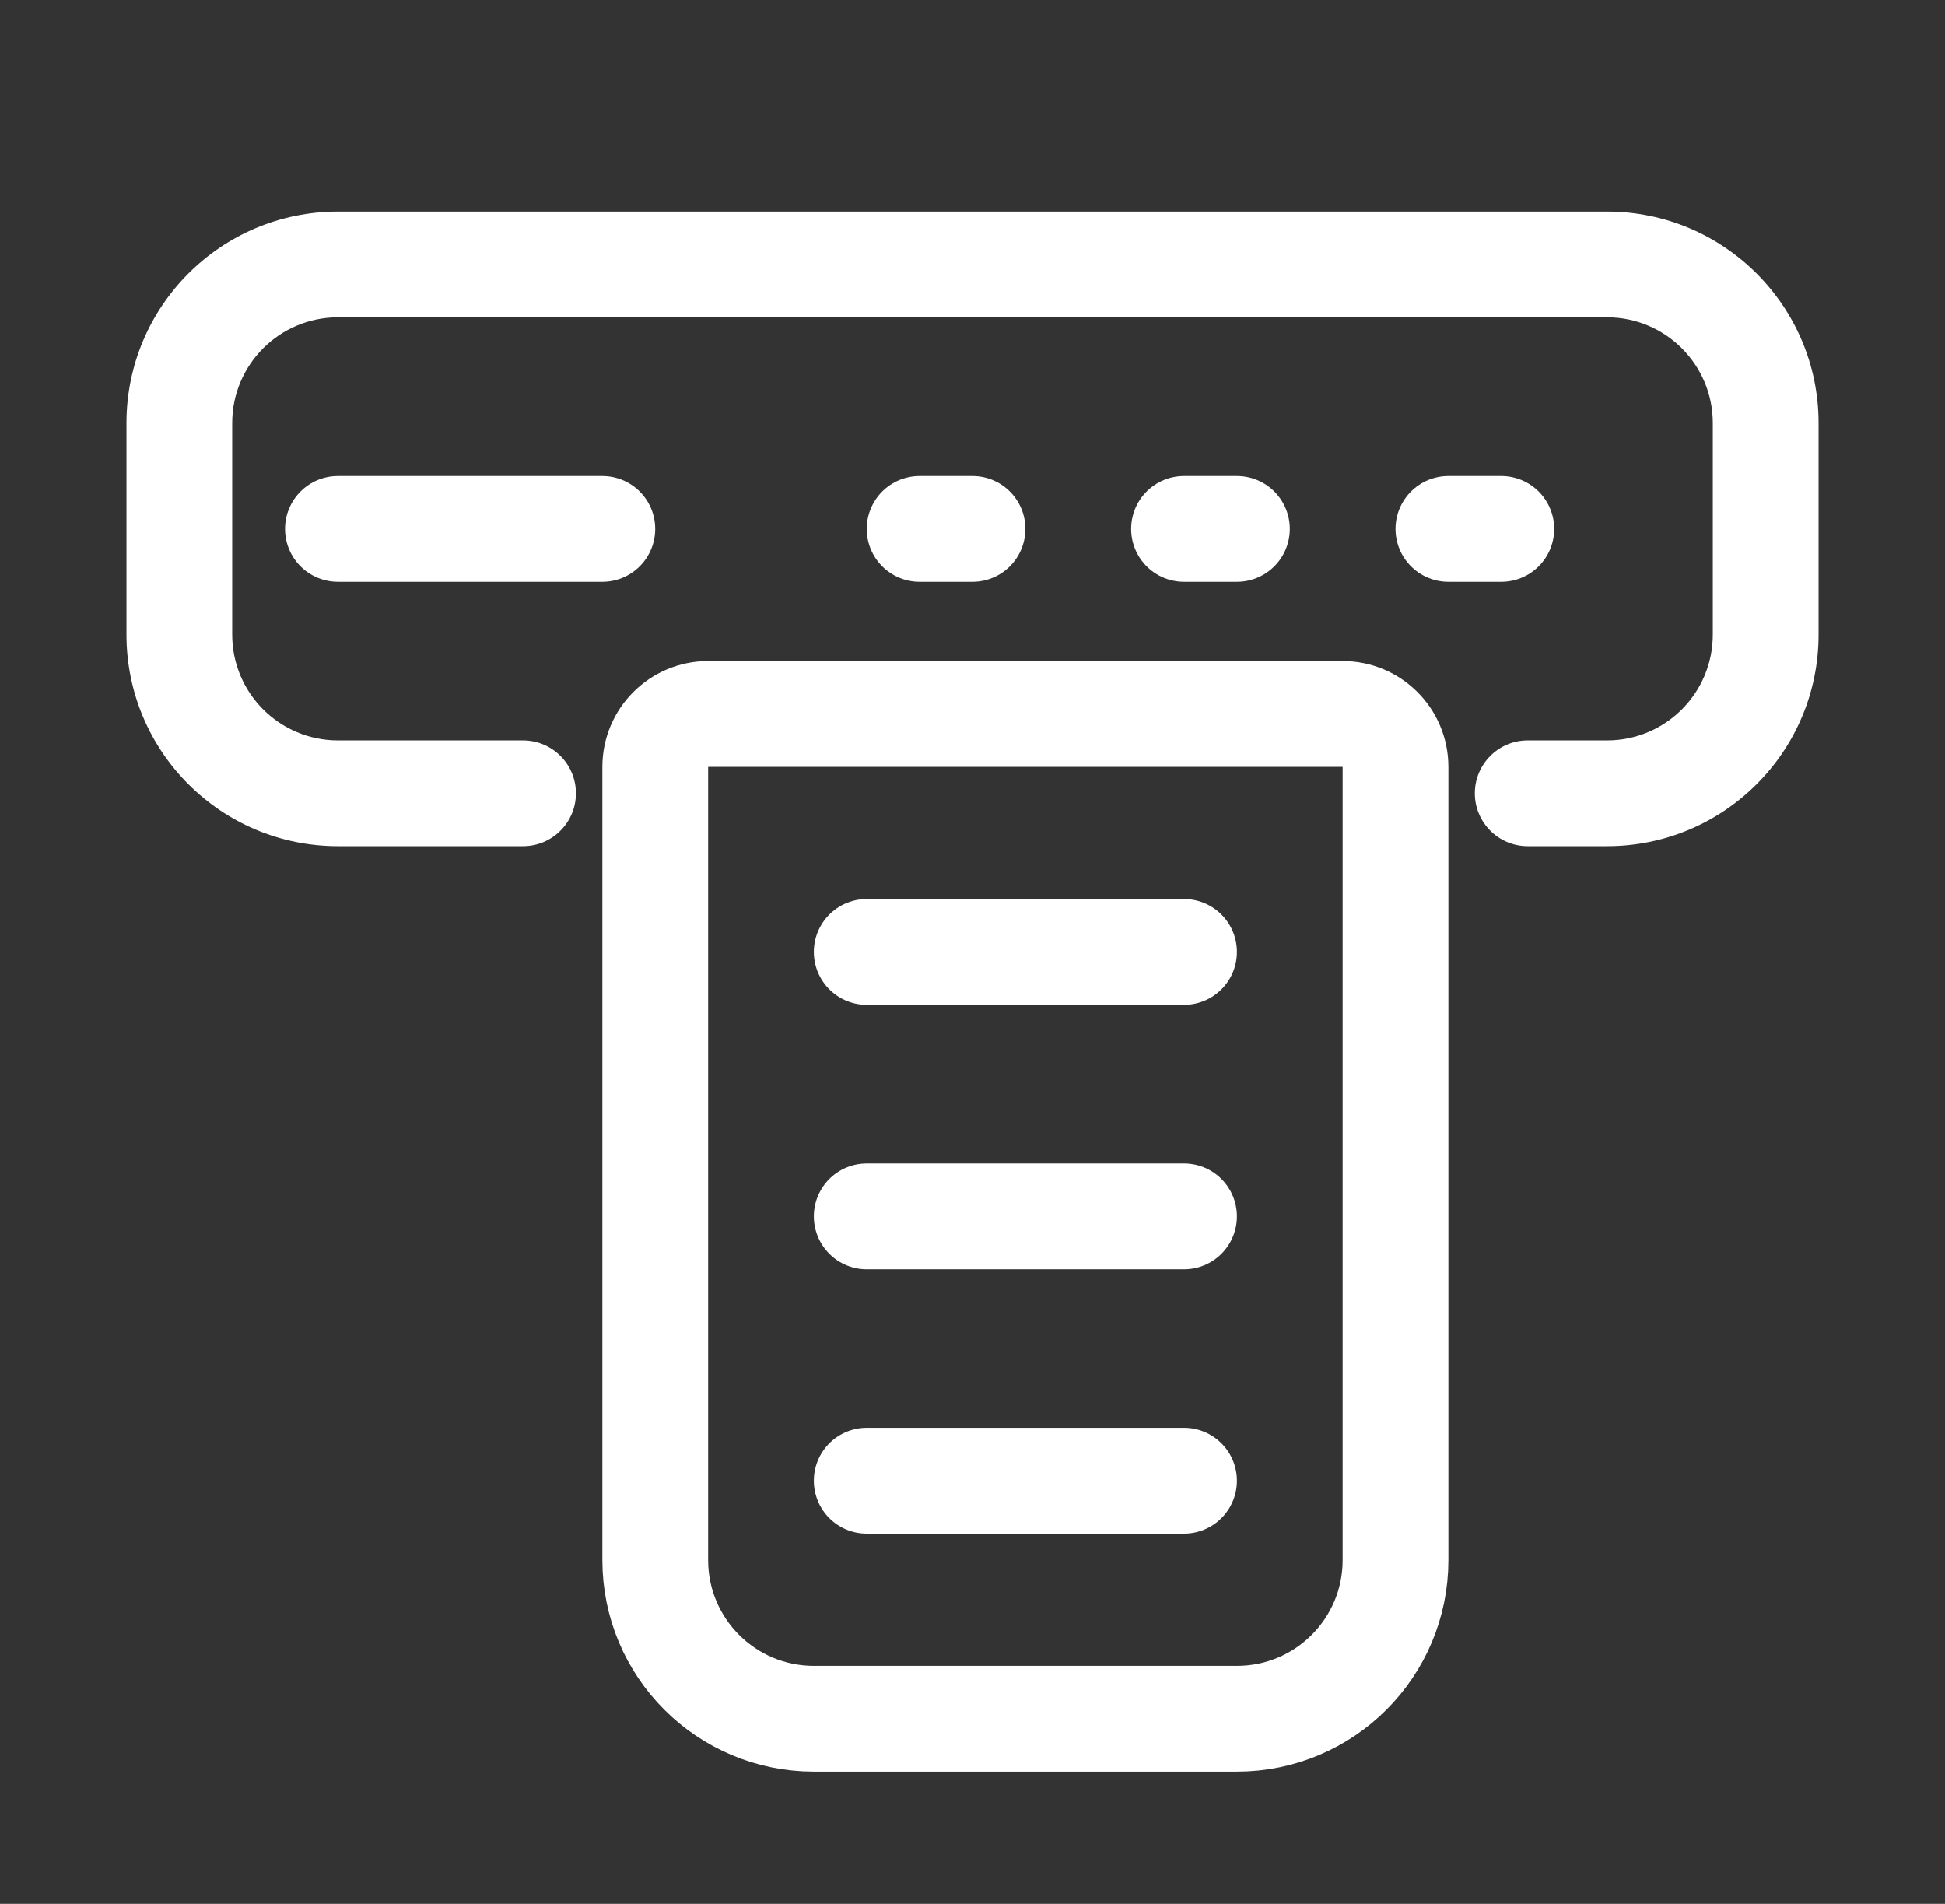
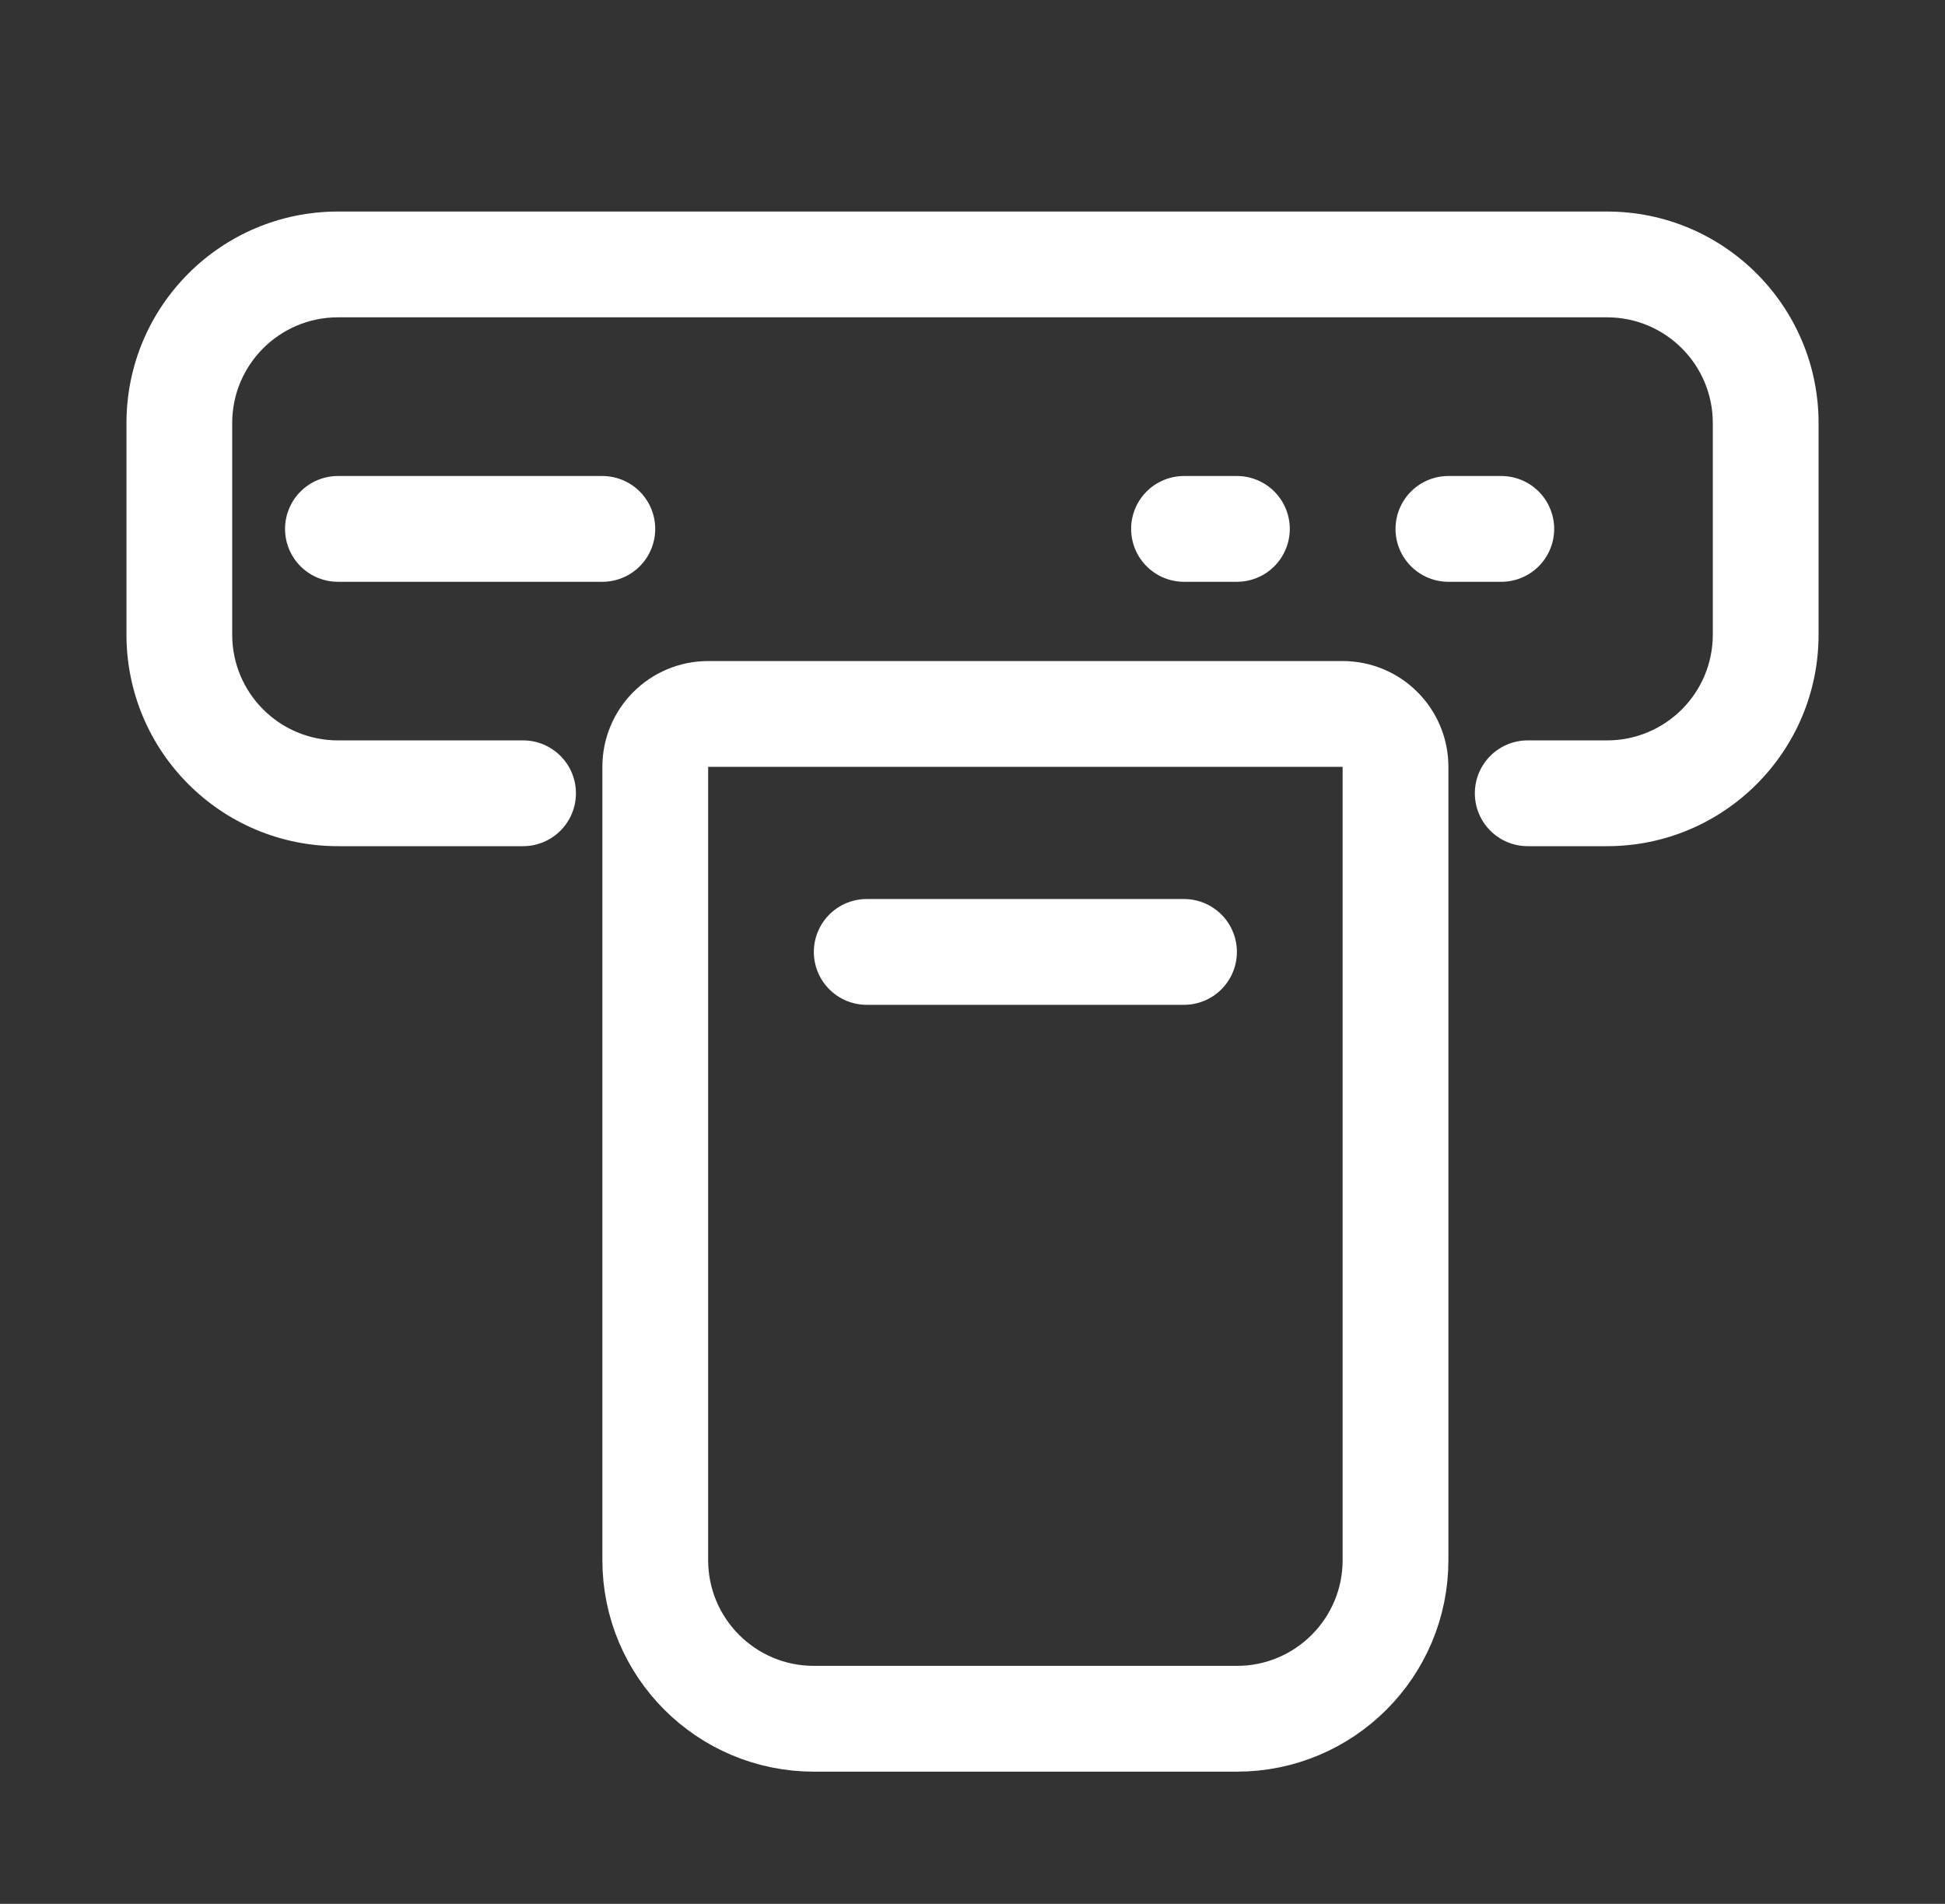
<svg xmlns="http://www.w3.org/2000/svg" width="47" height="46" viewBox="0 0 47 46" fill="none">
  <rect x="0" y="0" width="47" height="46" fill="#333333" stroke="none" />
  <path d="M8.166 12.779H14.555" stroke="white" stroke-width="2.556" stroke-linecap="round" stroke-linejoin="round" />
-   <path d="M22.222 12.779H23.5" stroke="white" stroke-width="2.556" stroke-linecap="round" stroke-linejoin="round" />
  <path d="M28.611 12.779H29.889" stroke="white" stroke-width="2.556" stroke-linecap="round" stroke-linejoin="round" />
  <path d="M35 12.779H36.278" stroke="white" stroke-width="2.556" stroke-linecap="round" stroke-linejoin="round" />
  <path fill-rule="evenodd" clip-rule="evenodd" d="M8.167 5.111C5.344 5.111 3.056 7.4 3.056 10.222V15.334C3.056 18.156 5.344 20.445 8.167 20.445H12.639C13.345 20.445 13.917 19.873 13.917 19.167C13.917 18.461 13.345 17.889 12.639 17.889H8.167C6.755 17.889 5.611 16.745 5.611 15.334V10.222C5.611 8.811 6.755 7.667 8.167 7.667H38.834C40.245 7.667 41.389 8.811 41.389 10.222V15.334C41.389 16.745 40.245 17.889 38.834 17.889H36.917C36.211 17.889 35.639 18.461 35.639 19.167C35.639 19.873 36.211 20.445 36.917 20.445H38.834C41.656 20.445 43.945 18.156 43.945 15.334V10.222C43.945 7.4 41.656 5.111 38.834 5.111H8.167Z" fill="white" />
  <path d="M15.834 18.528C15.834 17.822 16.406 17.25 17.111 17.25H32.445C33.15 17.25 33.722 17.822 33.722 18.528V37.694C33.722 39.812 32.006 41.528 29.889 41.528H19.667C17.55 41.528 15.834 39.812 15.834 37.694V18.528Z" stroke="white" stroke-width="2.556" />
  <path d="M20.944 23H28.611" stroke="white" stroke-width="2.556" stroke-linecap="round" stroke-linejoin="round" />
-   <path d="M20.944 29.389H28.611" stroke="white" stroke-width="2.556" stroke-linecap="round" stroke-linejoin="round" />
-   <path d="M20.944 35.777H28.611" stroke="white" stroke-width="2.556" stroke-linecap="round" stroke-linejoin="round" />
</svg>